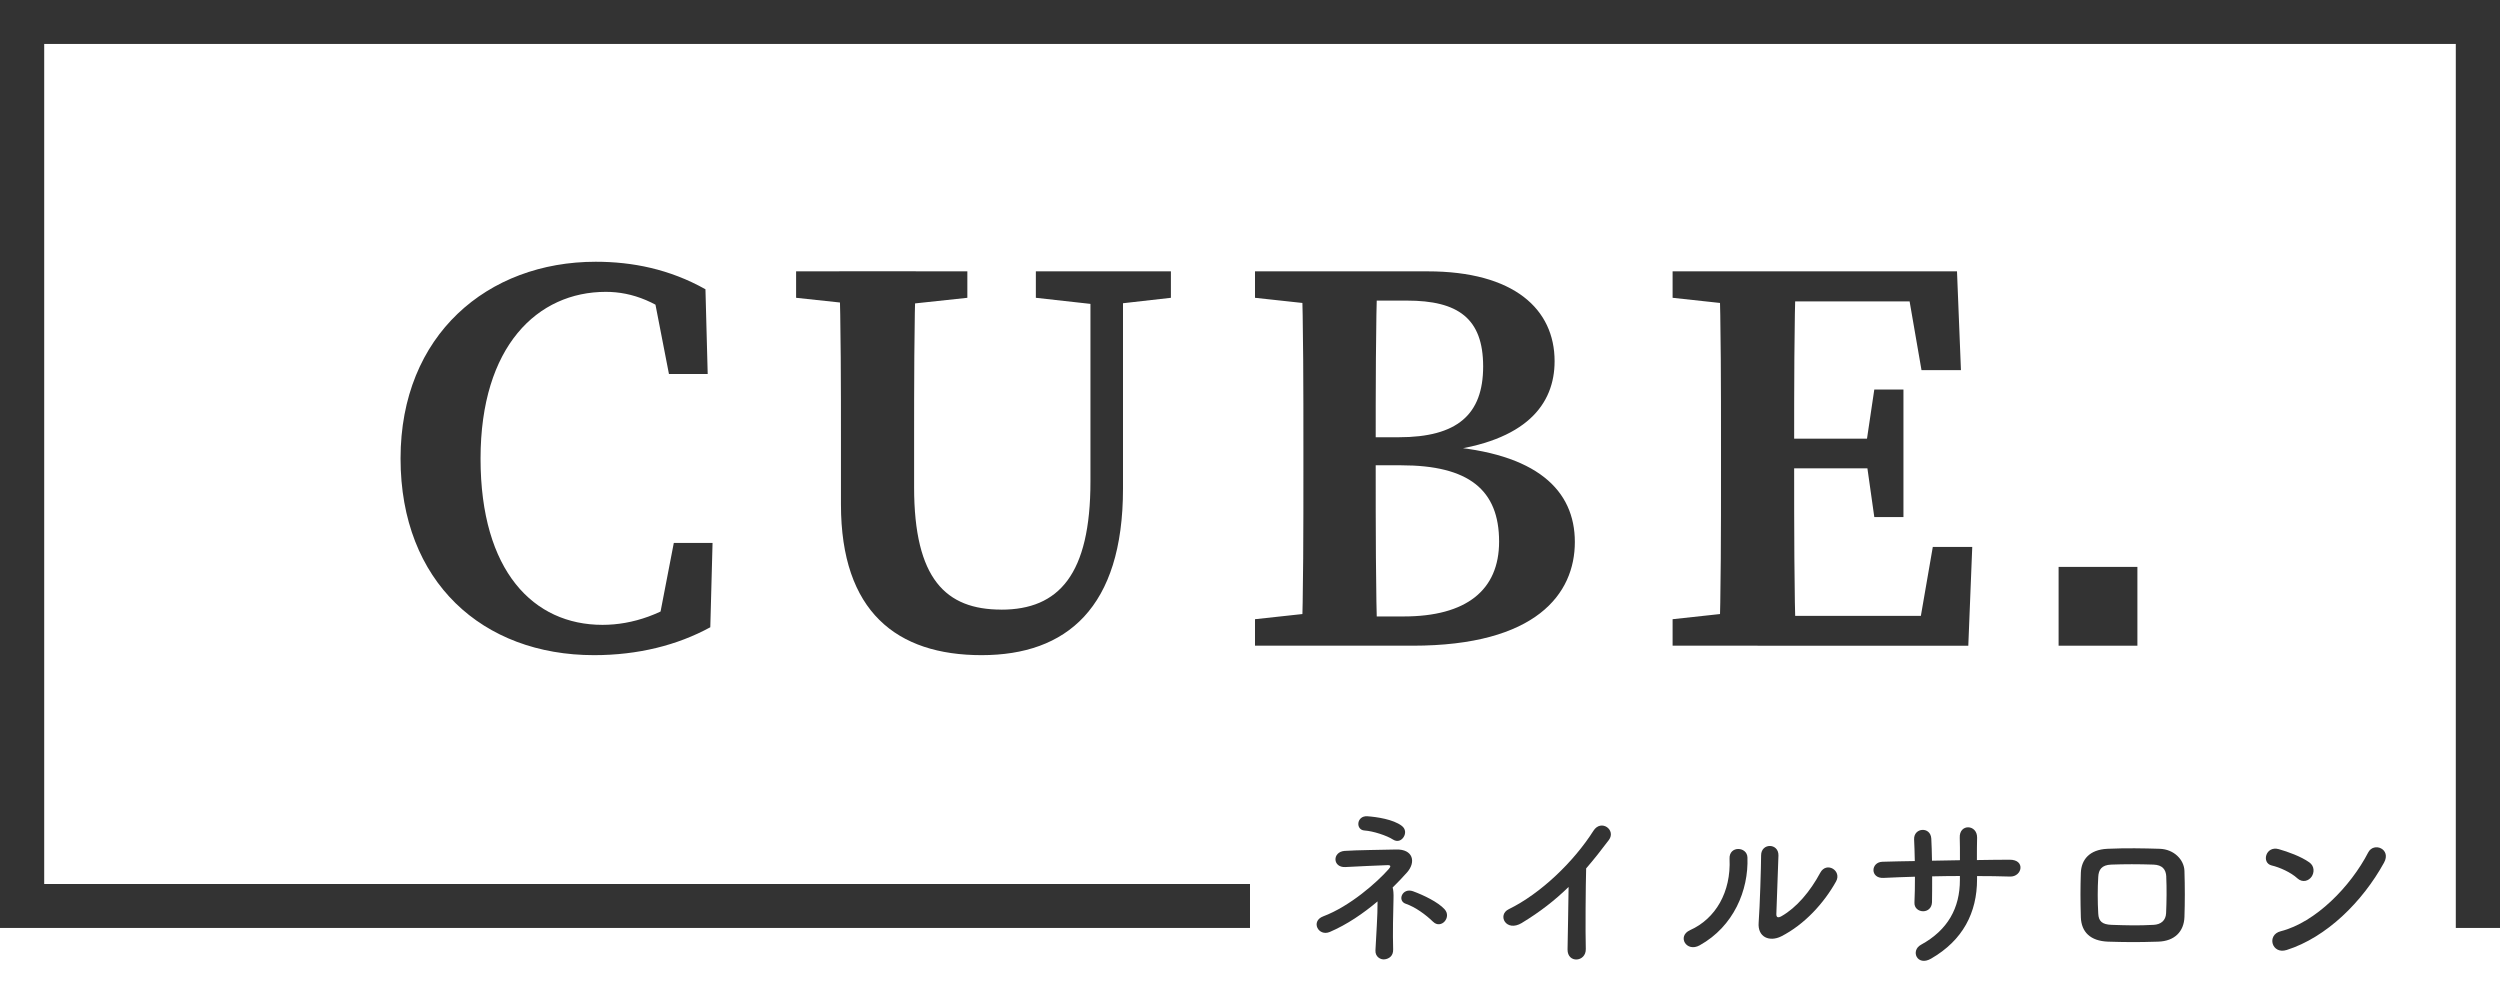
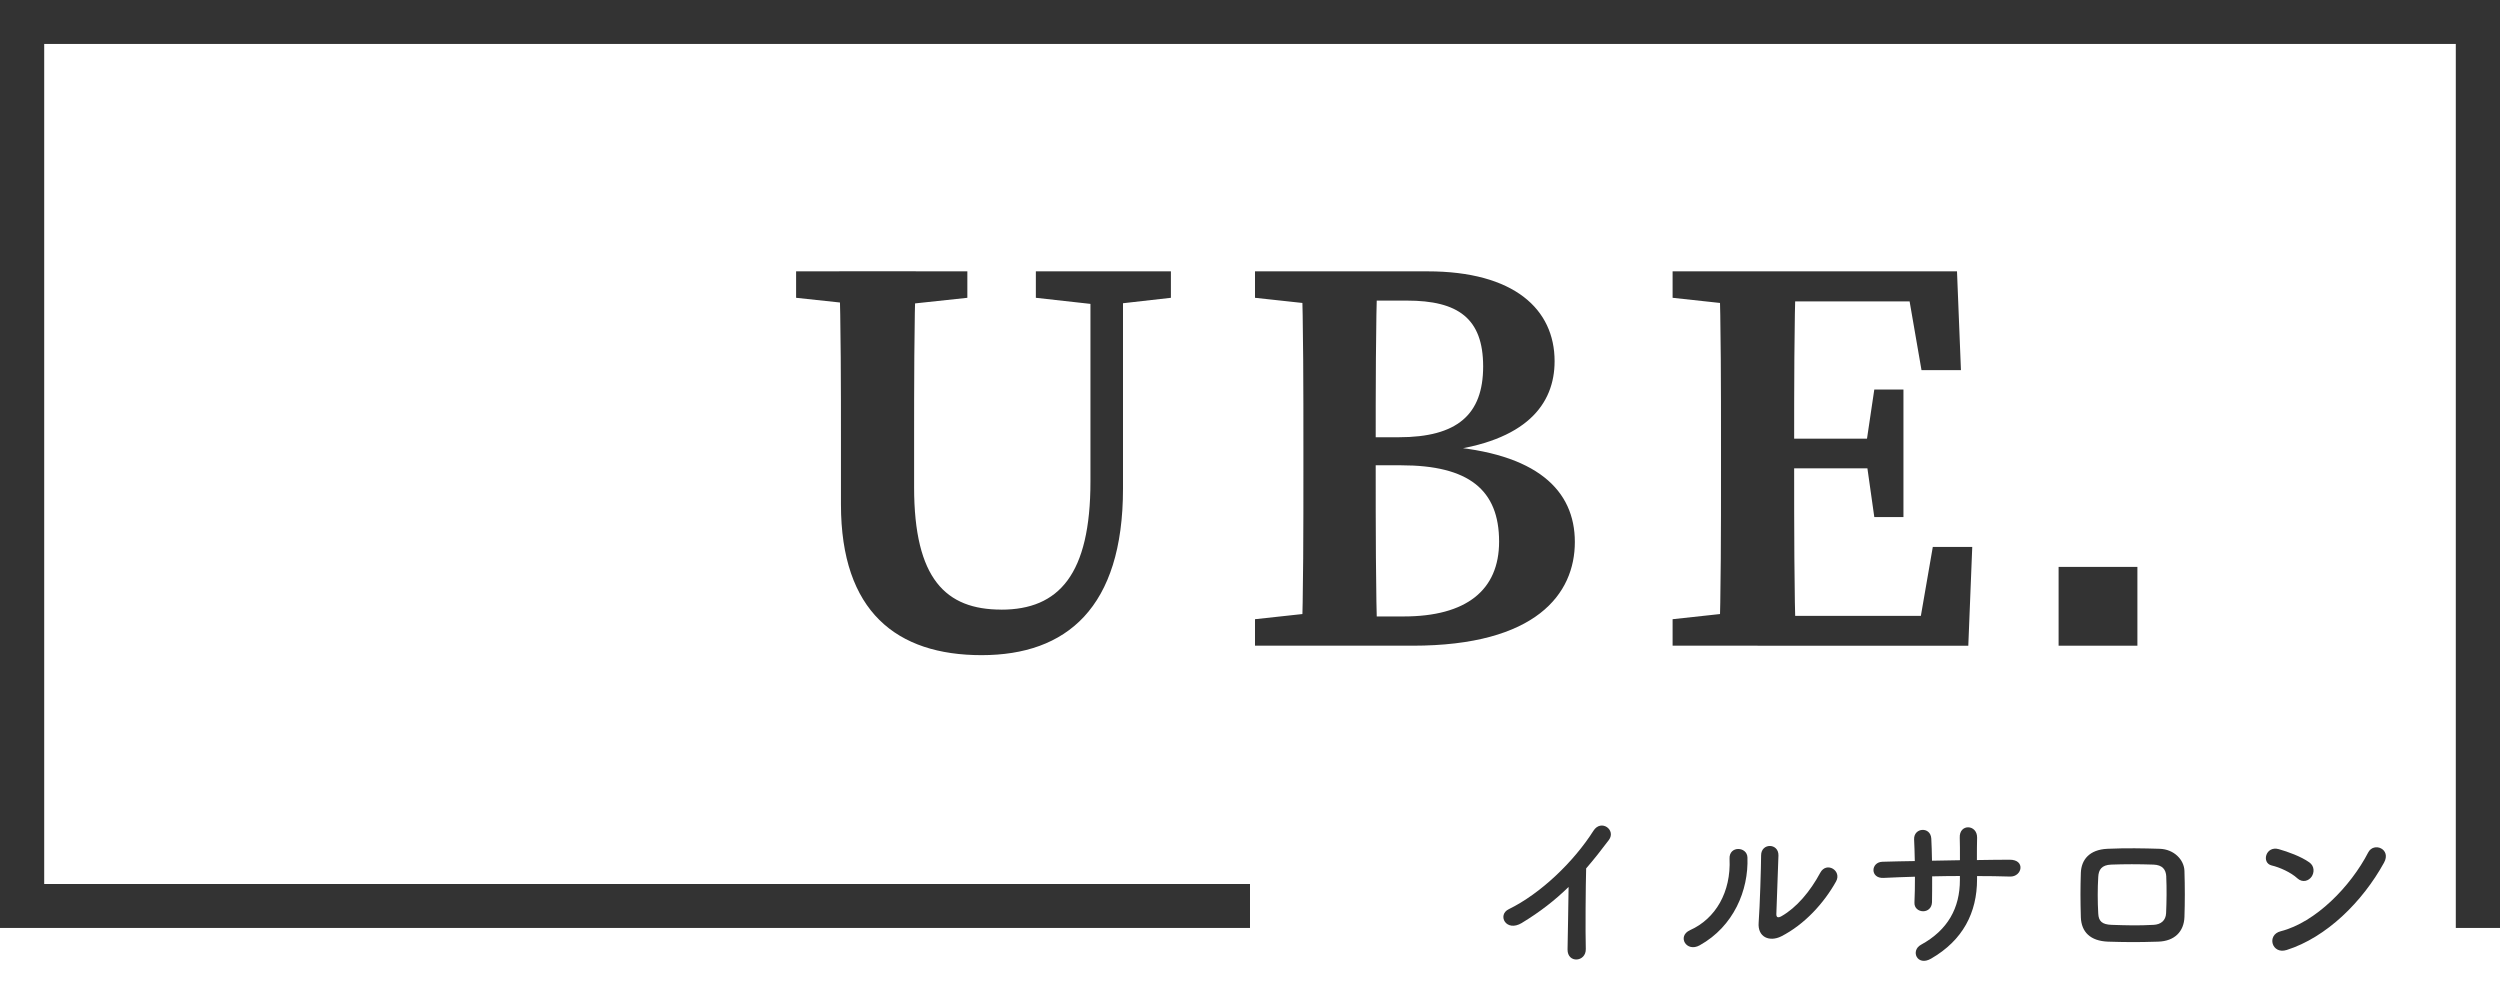
<svg xmlns="http://www.w3.org/2000/svg" id="_レイヤー_1" data-name="レイヤー 1" width="500" height="200" viewBox="0 0 500 200">
  <defs>
    <style>
      .cls-1 {
        fill: #333;
      }
    </style>
  </defs>
  <polygon class="cls-1" points="0 0 0 185.59 250 185.59 250 176.8 8.84 176.8 8.84 8.79 491.16 8.79 491.16 153 491.16 176.8 491.16 185.59 500 185.59 500 0 0 0" />
  <g>
-     <path class="cls-1" d="m278.7,179.82c-.07,2.57-.17,6.84-.07,10.07.04,1.35-.87,1.87-1.7,1.98s-1.91-.52-1.84-1.8c.14-3.12.45-6.94.42-9.79-2.85,2.4-6.08,4.62-9.55,6.11-2.29.97-3.89-2.15-1.32-3.12,5.35-2.01,10.76-6.8,13.09-9.44.45-.52.52-.83-.28-.8-1.84.04-6.14.28-8.37.38-2.57.14-2.67-3.02-.17-3.23,2.36-.17,7.71-.21,10.31-.28,3.4-.1,4.03,2.5,2.19,4.58-.87.97-1.84,2.01-2.88,3.02.14.49.21,1.18.17,2.33Zm-.1-11.91c-1.22-.8-3.99-1.7-5.69-1.81-1.84-.1-1.63-2.99.56-2.85,1.91.14,5.17.62,6.87,1.91.83.62.83,1.56.38,2.26s-1.25,1.04-2.12.49Zm8.02,16.45c-1.42-1.39-3.54-2.95-5.48-3.61-1.74-.59-.69-3.26,1.46-2.5,2.08.76,5,2.15,6.32,3.61.73.8.56,1.8,0,2.43s-1.53.83-2.29.07Z" />
    <path class="cls-1" d="m304.39,184.58c-3.19,1.94-5-1.6-2.64-2.74,6.39-3.12,13.02-9.51,16.94-15.69,1.53-2.4,4.58-.17,3.09,1.84-1.56,2.08-3.05,3.96-4.55,5.69-.1,3.54-.17,12.64-.07,16.11.07,2.64-3.68,2.95-3.65.1.04-2.78.17-8.44.21-12.5-2.74,2.67-5.73,5-9.34,7.19Z" />
    <path class="cls-1" d="m337.99,186.04c5.14-2.29,8.23-7.64,7.92-14.27-.14-2.67,3.51-2.5,3.58-.28.24,6.56-2.74,13.78-9.55,17.57-2.67,1.49-4.58-1.84-1.94-3.02Zm18.22,1.25c-2.26,1.11-4.72.21-4.48-2.78.24-3.12.49-11.39.49-13.43,0-2.53,3.51-2.5,3.47,0-.04,1.35-.38,10.52-.42,11.7-.03.76.38.83,1.04.45,2.99-1.7,5.73-4.93,7.74-8.68,1.25-2.33,4.37-.42,3.16,1.74-2.4,4.3-6.28,8.61-11,11Z" />
    <path class="cls-1" d="m395.41,175.87c0,6.63-2.81,12.18-9.2,15.86-2.78,1.6-4.17-1.6-2.01-2.78,5.38-2.95,7.78-7.36,7.78-12.95v-.8c-1.88,0-3.71.03-5.55.07,0,1.98,0,3.82-.03,5.17-.04,1.18-.87,1.81-1.77,1.81s-1.81-.62-1.74-1.77c.07-1.42.1-3.23.1-5.14-2.19.07-4.34.14-6.28.24-2.71.14-2.6-3.16-.21-3.23,2.08-.07,4.27-.1,6.46-.14-.04-1.63-.07-3.16-.14-4.34-.1-2.36,3.3-2.64,3.44-.14.07,1.15.1,2.71.14,4.41,1.87-.03,3.71-.07,5.59-.1,0-1.81,0-3.51-.04-4.48-.14-2.88,3.51-2.71,3.47-.03-.04,1.39-.04,2.92-.04,4.48,2.22-.03,4.44-.07,6.53-.07,3.26-.03,2.53,3.44.1,3.37-2.15-.07-4.34-.1-6.6-.1v.66Z" />
    <path class="cls-1" d="m431.66,188.33c-4.3.14-6.7.1-10.07,0-3.54-.14-5.31-1.94-5.42-4.86-.1-3.44-.1-5.94,0-8.92.1-2.57,1.67-4.62,5.31-4.79,3.89-.17,7.12-.1,10.48,0,2.88.1,4.86,2.22,4.93,4.41.1,3.16.1,6.25,0,9.23-.1,2.92-1.98,4.83-5.24,4.93Zm1.6-12.98c-.07-1.49-.8-2.36-2.57-2.43-2.99-.1-5.73-.1-8.44,0-1.94.07-2.53,1.04-2.6,2.46-.14,2.26-.14,4.96,0,7.33.07,1.53.76,2.19,2.67,2.26,3.16.1,5.24.17,8.4,0,1.46-.07,2.43-.87,2.5-2.33.1-2.29.14-4.96.03-7.29Z" />
    <path class="cls-1" d="m459.47,175.66c-1.29-1.18-3.51-2.19-5.14-2.57-2.08-.49-1.21-3.99,1.42-3.26,1.84.52,4.44,1.46,6.11,2.64,1.08.76,1.01,2.08.45,2.88-.56.8-1.77,1.28-2.85.31Zm-2.15,14.34c-2.95.94-4.06-3.02-1.18-3.75,6.98-1.77,13.99-8.96,17.5-15.76,1.11-2.15,4.69-.69,3.16,2.05-4.3,7.81-11.49,14.93-19.47,17.46Z" />
  </g>
  <g>
-     <path class="cls-1" d="m138.73,118.17v6l-7.29,1.62,3.32-17.2h7.75l-.45,16.86c-6.57,3.59-14.44,5.58-23.26,5.58-22.26,0-38.69-14.62-38.69-39.34s17.44-39.34,39.03-39.34c7.34,0,14.77,1.47,21.95,5.5l.45,16.95h-7.75l-3.36-17.28,7.29,1.66v6.55c-5.89-5.4-11.3-7.36-16.56-7.36-13.62,0-25.05,10.82-25.05,33.36s10.61,33.24,24.39,33.24c6.02,0,12.37-2.13,18.23-6.81Z" />
    <path class="cls-1" d="m159.22,59.56v-5.3h34.25v5.3l-15.75,1.69h-2.75l-15.75-1.69Zm41.04,62.37c11.53,0,17.83-7.05,17.83-25.63v-42.04h6.51v43.48c0,23.83-11.31,33.29-28.28,33.29s-28.13-8.69-28.13-30.14v-12.23c0-11.38,0-22.95-.34-34.41h15.31c-.34,11.23-.34,22.81-.34,34.41v8.79c0,18.34,6.34,24.47,17.44,24.47Zm19.12-61.01l-12.21-1.36v-5.3h27.01v5.3l-12,1.36h-2.8Z" />
    <path class="cls-1" d="m251,59.56v-5.3h17v6.99h-1.46l-15.54-1.69Zm17,62.58v7h-17v-5.3l15.54-1.69h1.46Zm-7.32-32.64c0-11.71,0-23.53-.34-35.24h15.14c-.34,11.48-.34,23.3-.34,35.24v3.33c0,12.82,0,24.6.34,36.31h-15.14c.34-11.48.34-23.26.34-35.2v-4.44Zm7.32-2.05h11.75c11.69,0,16.88-4.53,16.88-14.16s-5.03-13.17-15.25-13.17h-13.39v-5.85h17.53c17.33,0,25.4,7.59,25.4,17.97,0,8.6-5.64,16.05-22.31,18.02v-1.02c18.81,1.34,26.36,8.83,26.36,19.16s-7.68,20.74-32.45,20.74h-14.54v-5.85h12.75c12.52,0,19.09-5.24,19.09-14.97,0-10.37-6.1-15.26-19.58-15.26h-12.26v-5.61Z" />
    <path class="cls-1" d="m334.52,59.56v-5.3h17v6.99h-1.46l-15.54-1.69Zm17,62.58v7h-17v-5.3l15.54-1.69h1.46Zm-7.32-32.89c0-11.63,0-23.36-.34-34.99h15.31c-.34,11.4-.34,23.14-.34,34.99v4c0,12.52,0,24.26.34,35.89h-15.31c.34-11.4.34-23.14.34-34.99v-4.9Zm36.68-34.99l6.65,6.02h-36.01v-6.02h39.88l.79,19.76h-7.89l-3.42-19.76Zm-4.18,39.41h-25.18v-5.94h25.18v5.94Zm17.75,15.71l-.79,19.76h-42.14v-5.97h38.27l-6.65,5.97,3.42-19.76h7.9Zm-21.28-20.1l1.69-11.38h5.83v25.51h-5.83l-1.69-11.95v-2.17Z" />
  </g>
  <rect class="cls-1" x="411.72" y="113.38" width="15.76" height="15.76" />
</svg>